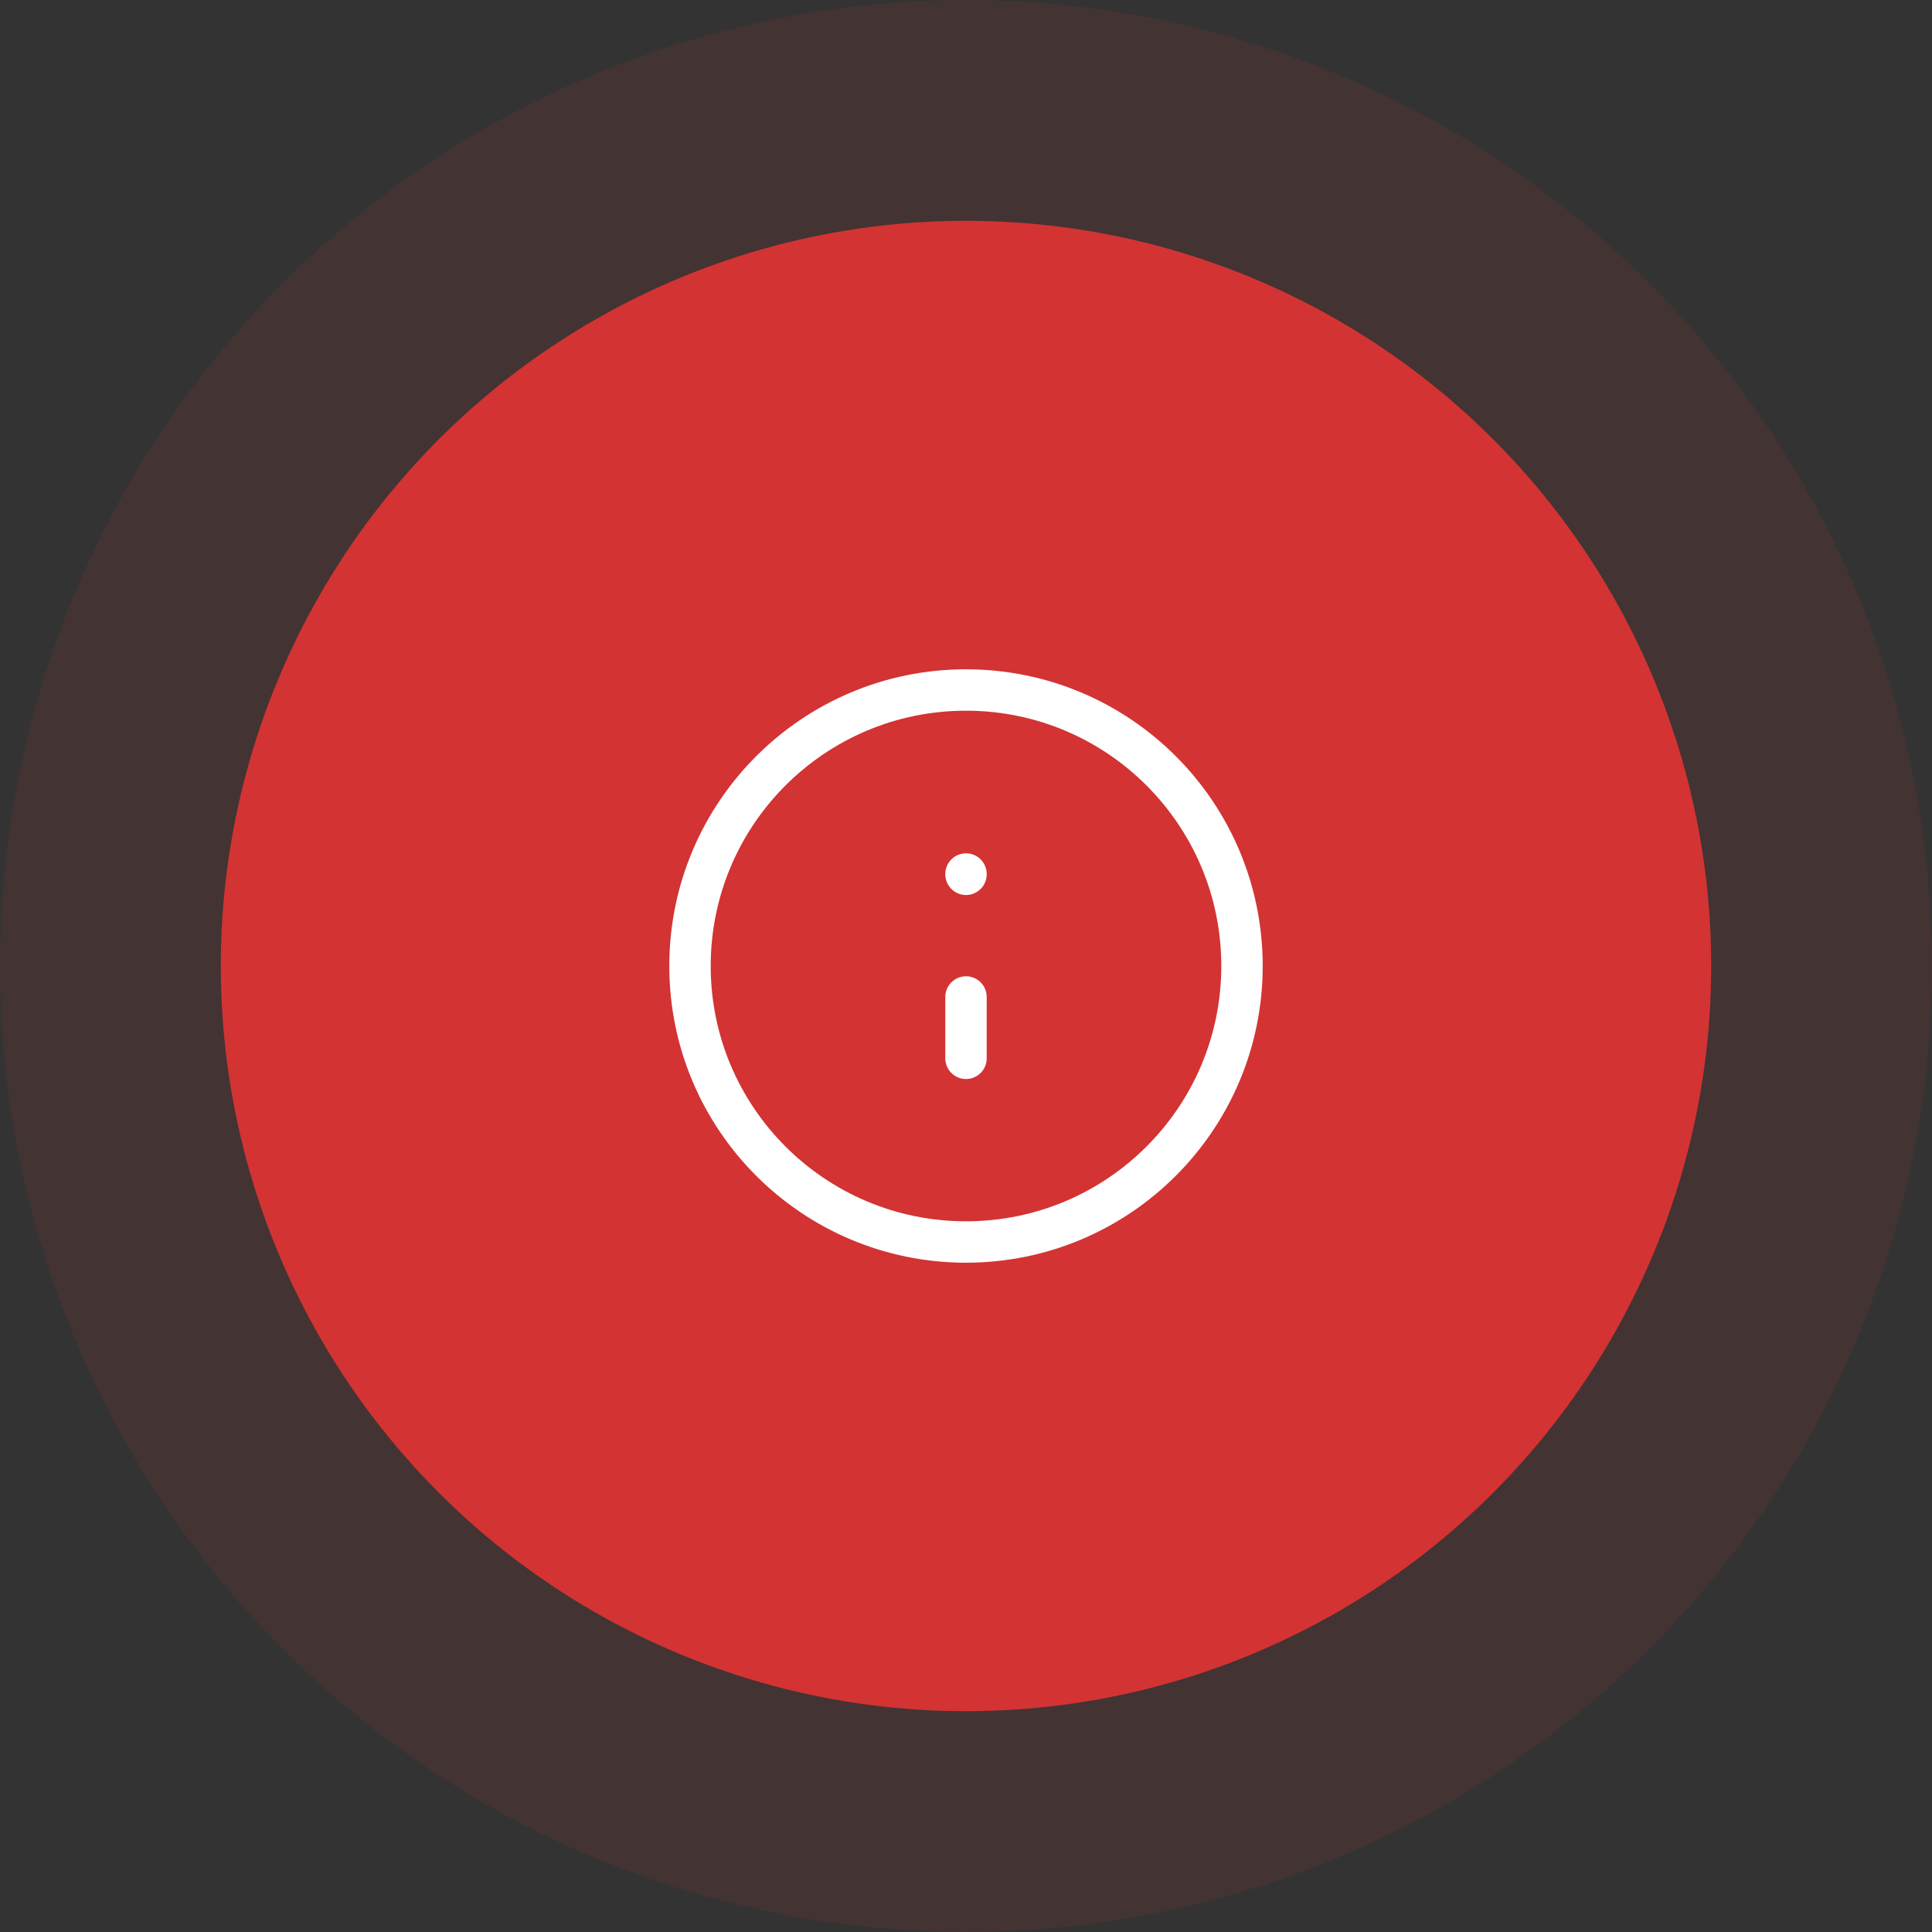
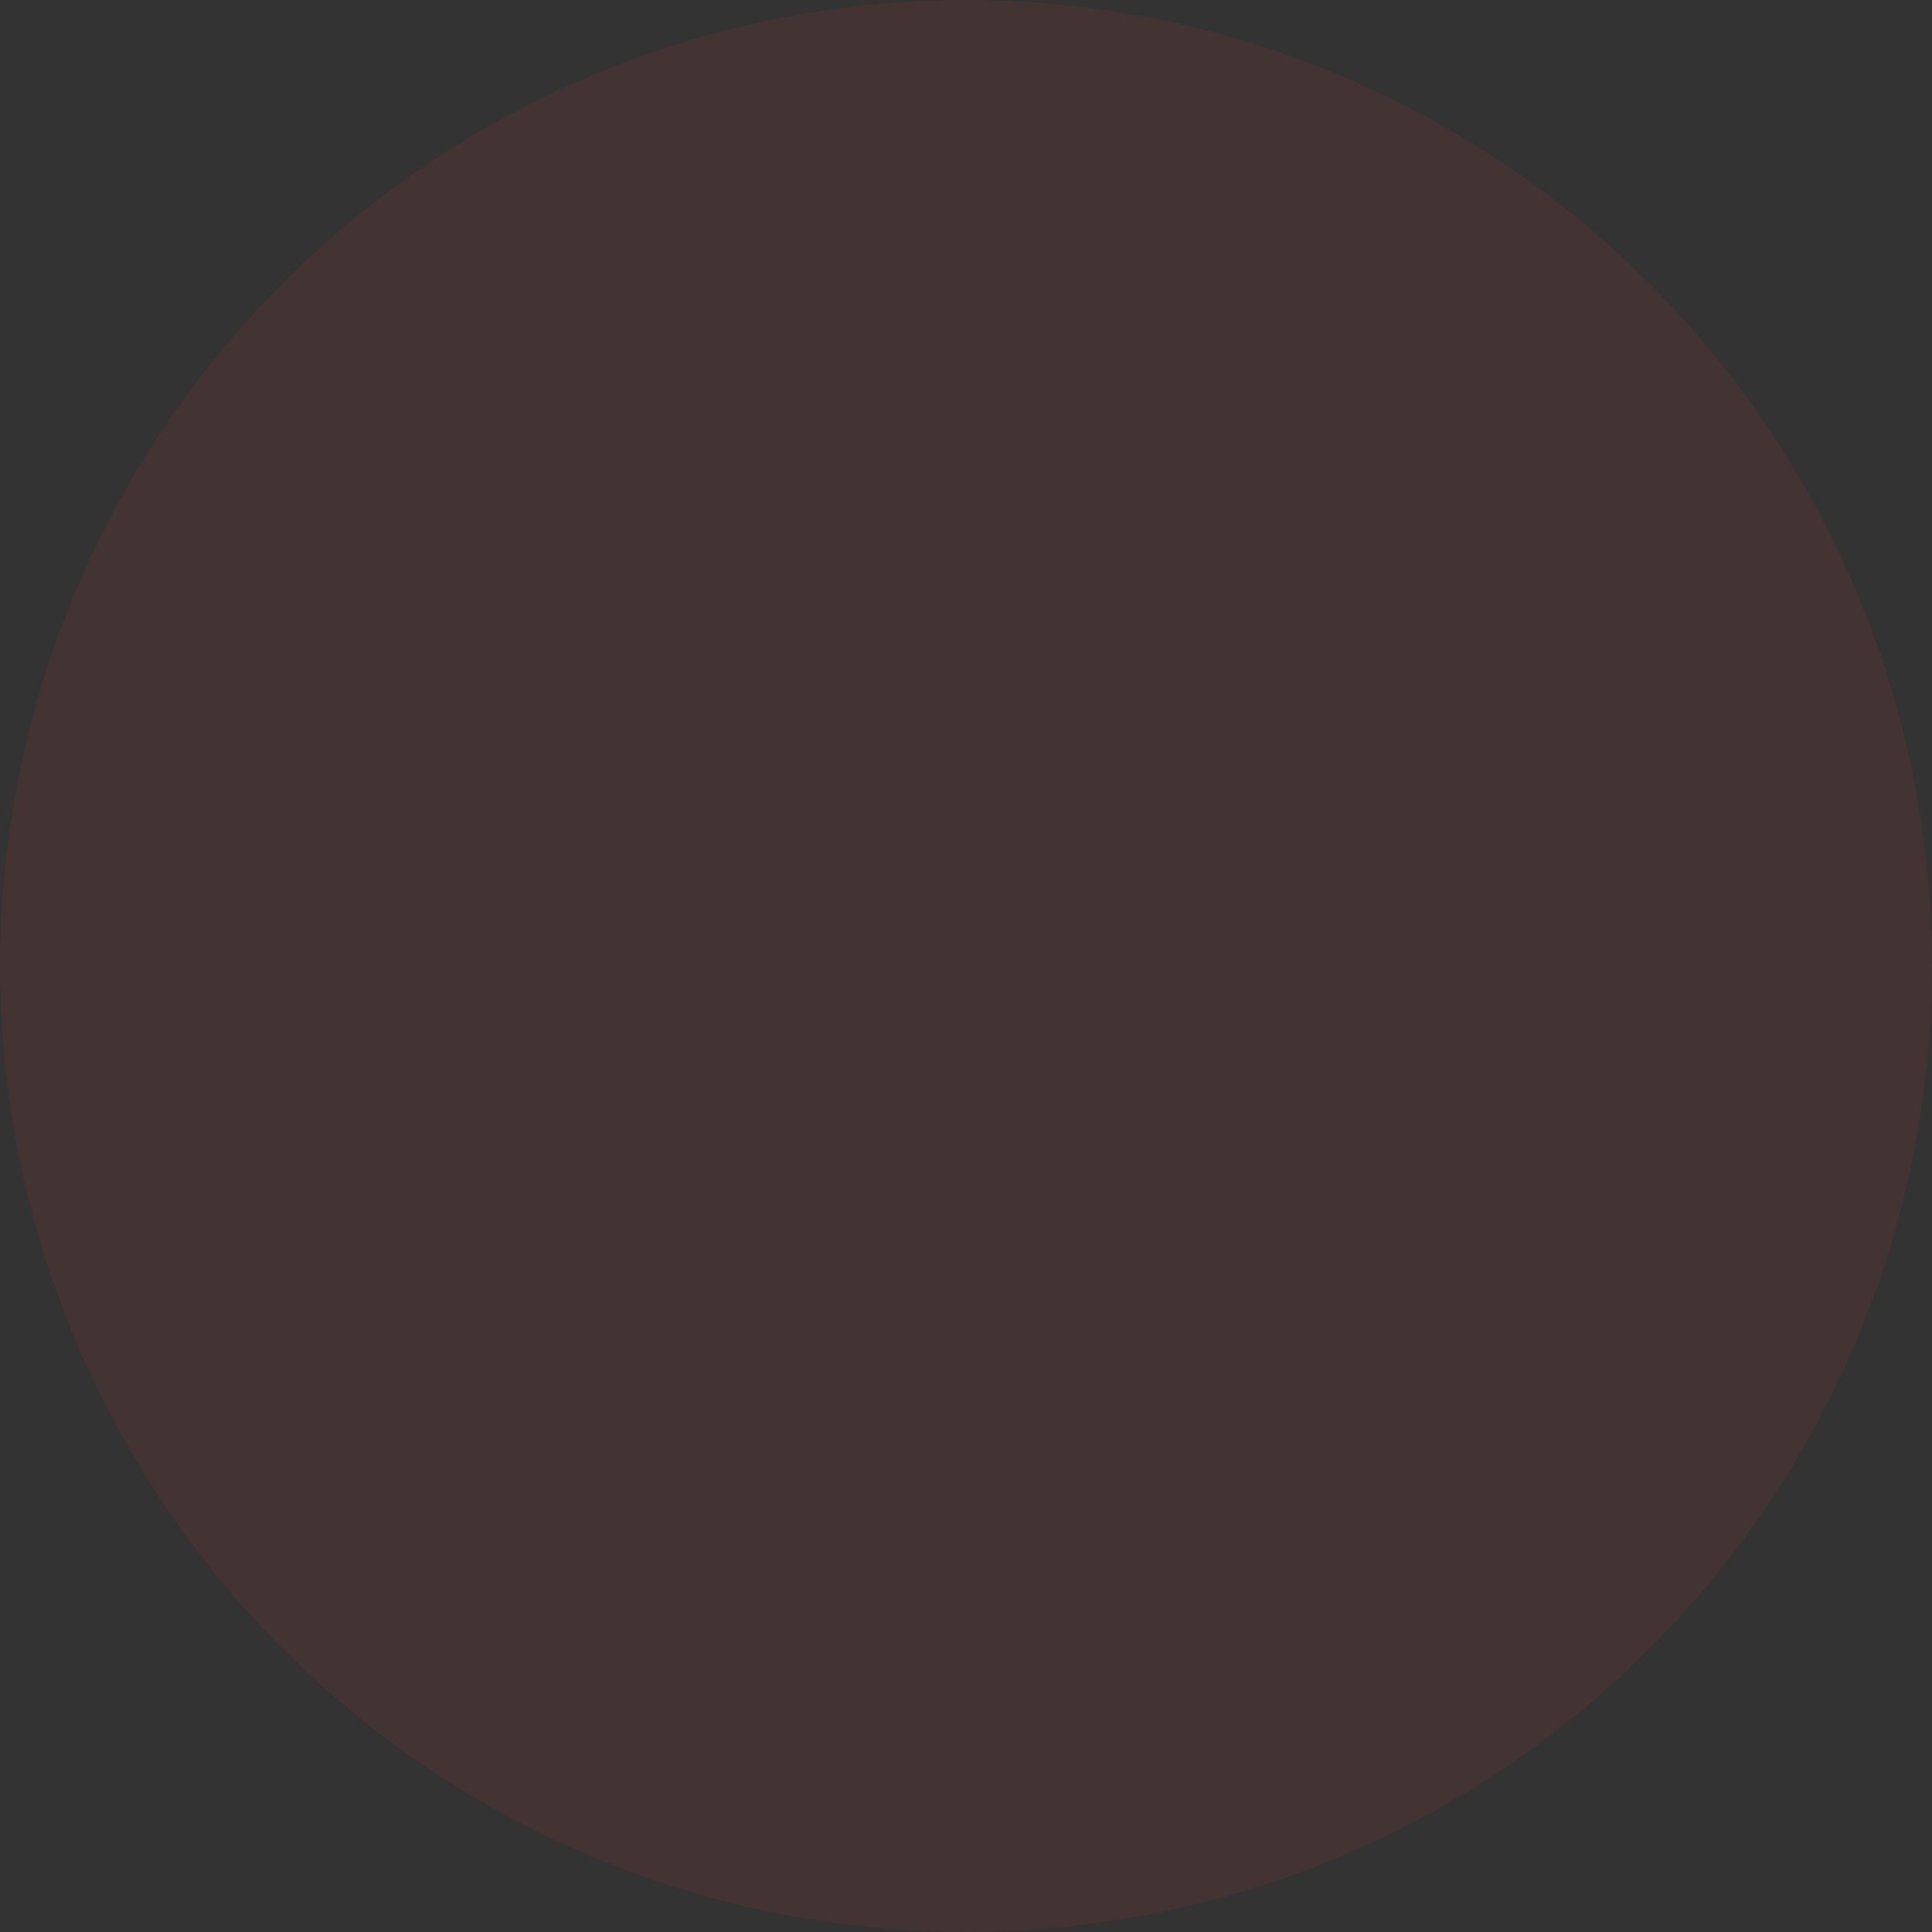
<svg xmlns="http://www.w3.org/2000/svg" width="70" height="70" fill="none">
  <rect width="100%" height="100%" fill="#333333" stroke="none" />
  <circle cx="35" cy="35" r="35" fill="#D33333" fill-opacity=".1" />
-   <circle cx="35" cy="35" r="27" fill="#D33333" />
  <g stroke="#fff" stroke-linecap="round" stroke-linejoin="round" stroke-width="1.5" clip-path="url(#a)">
    <path d="M35 45c5.523 0 10-4.477 10-10s-4.477-10-10-10-10 4.477-10 10 4.477 10 10 10m0-6.655v-2.223m0-4.444v-.011" />
  </g>
  <defs>
    <clipPath id="a">
-       <path fill="#fff" d="M21.667 21.667h26.667v26.667H21.666z" />
-     </clipPath>
+       </clipPath>
  </defs>
</svg>